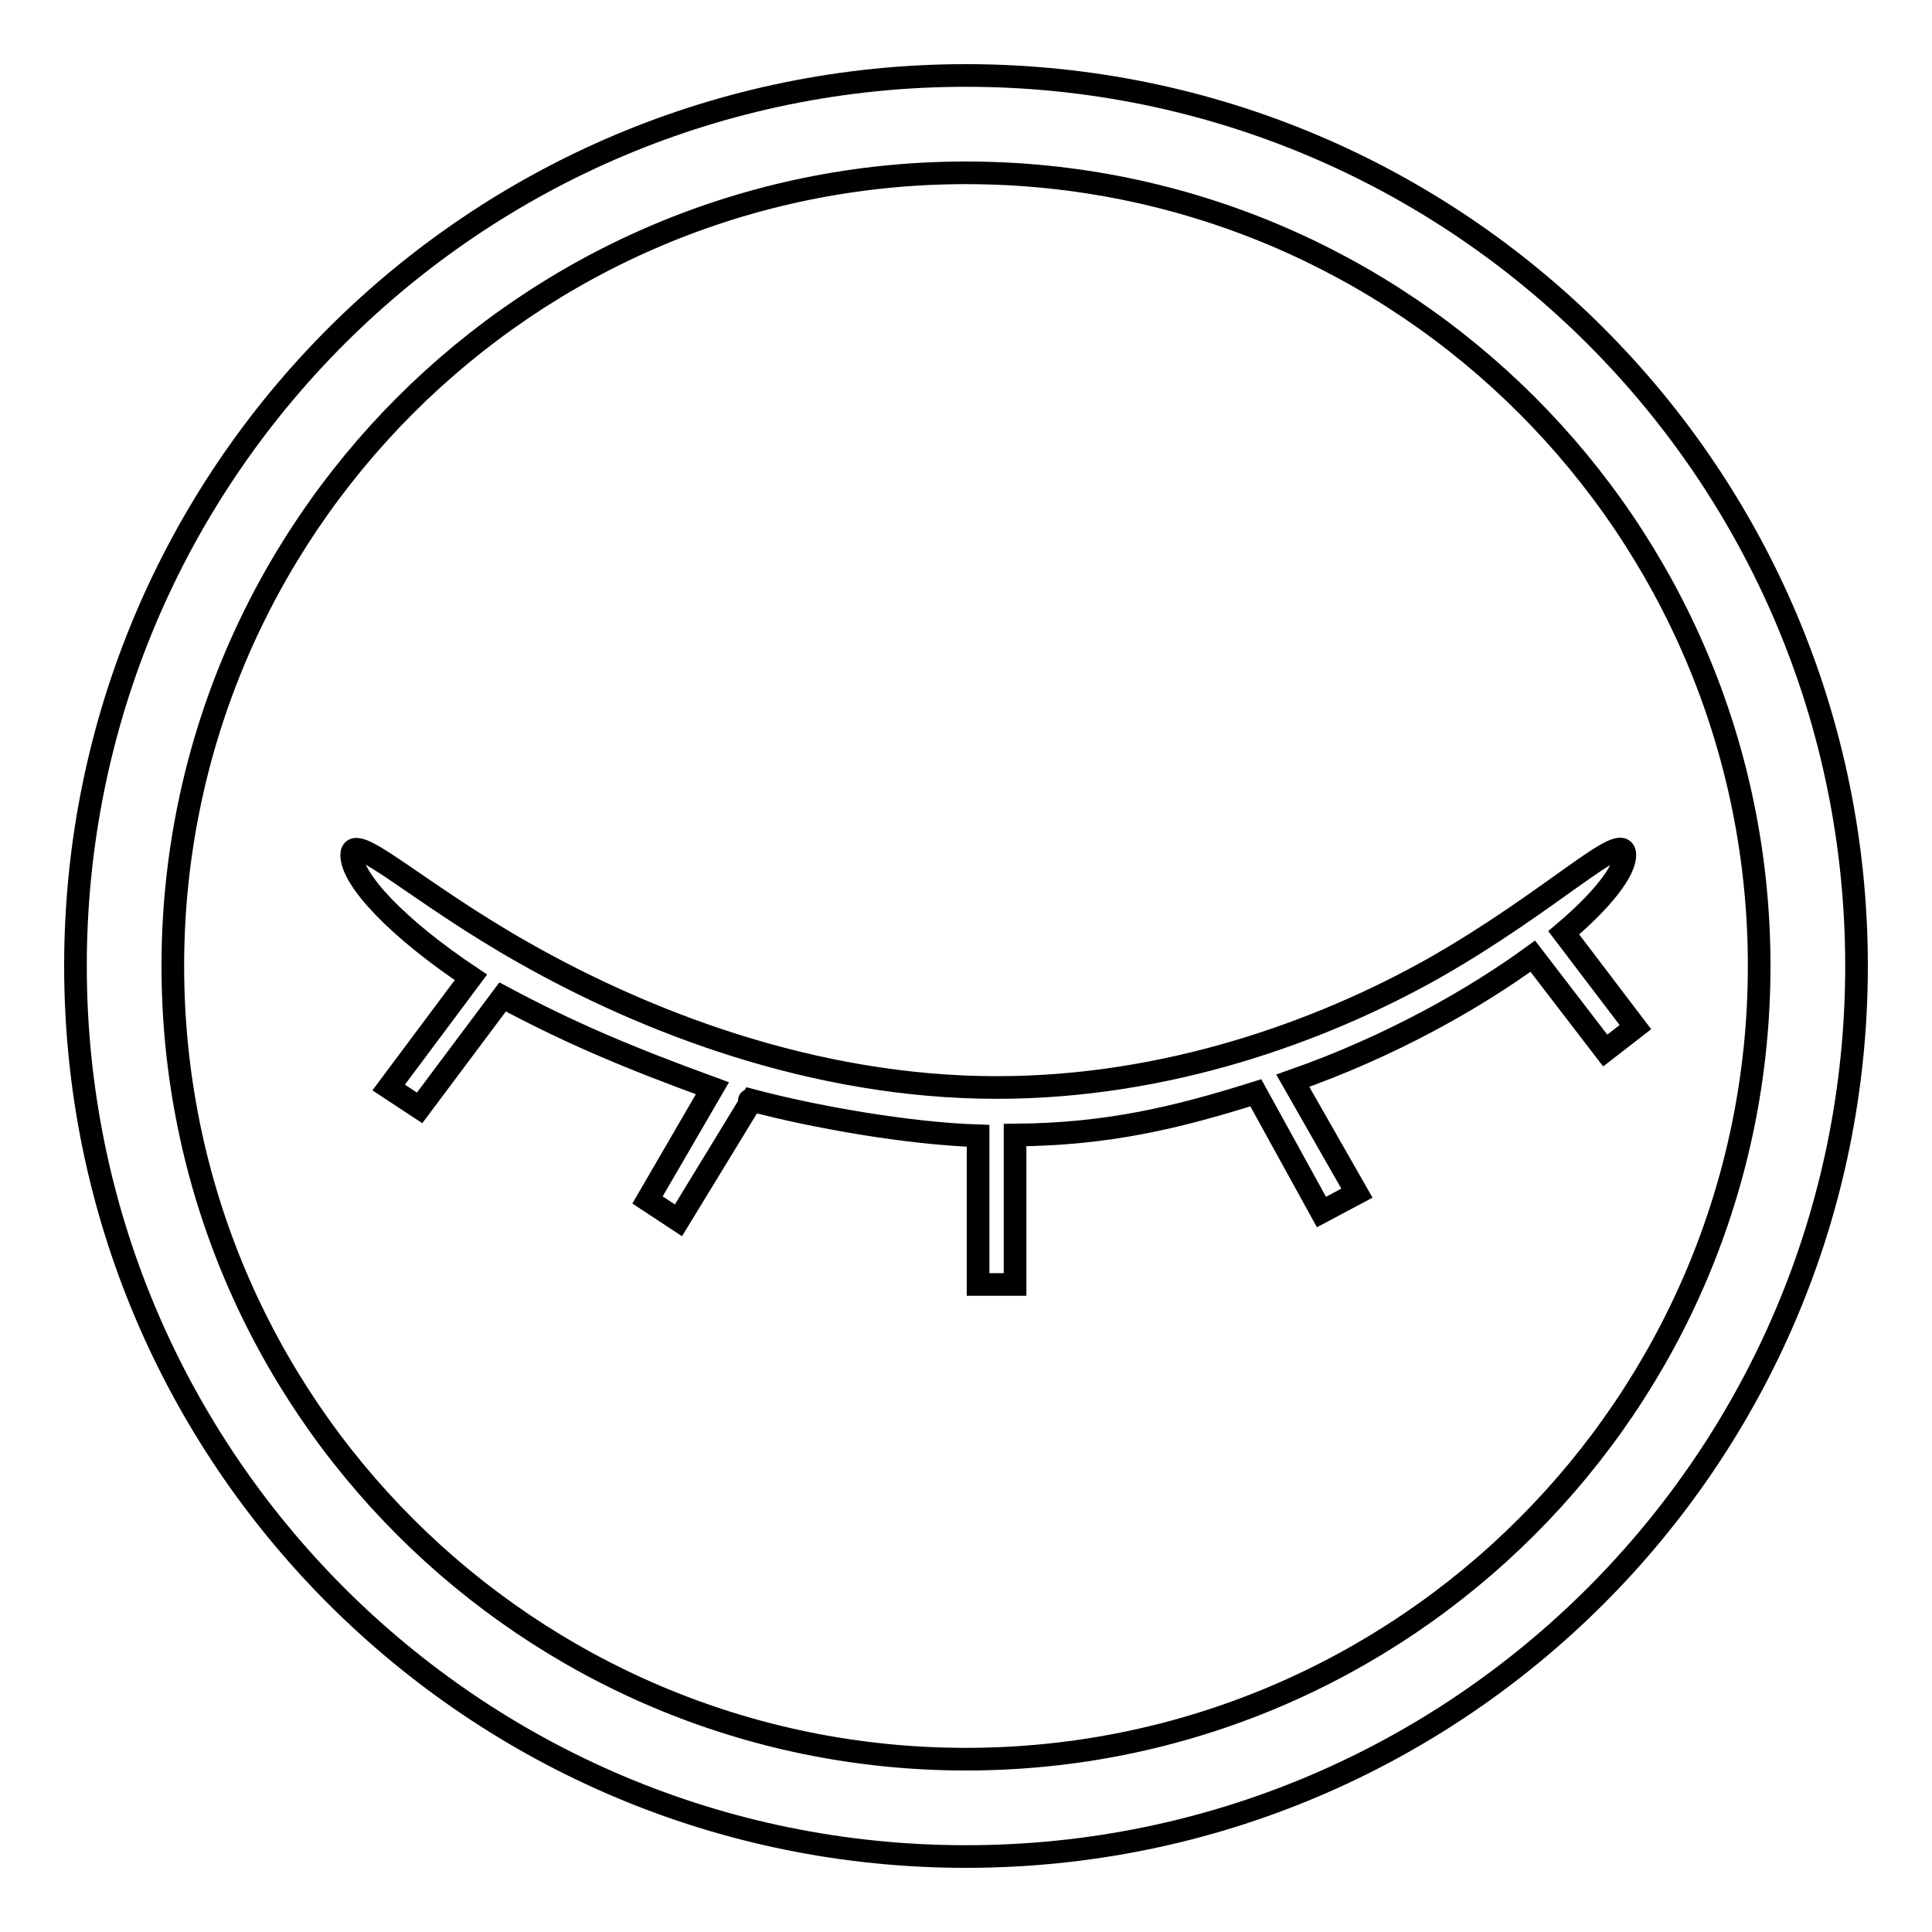
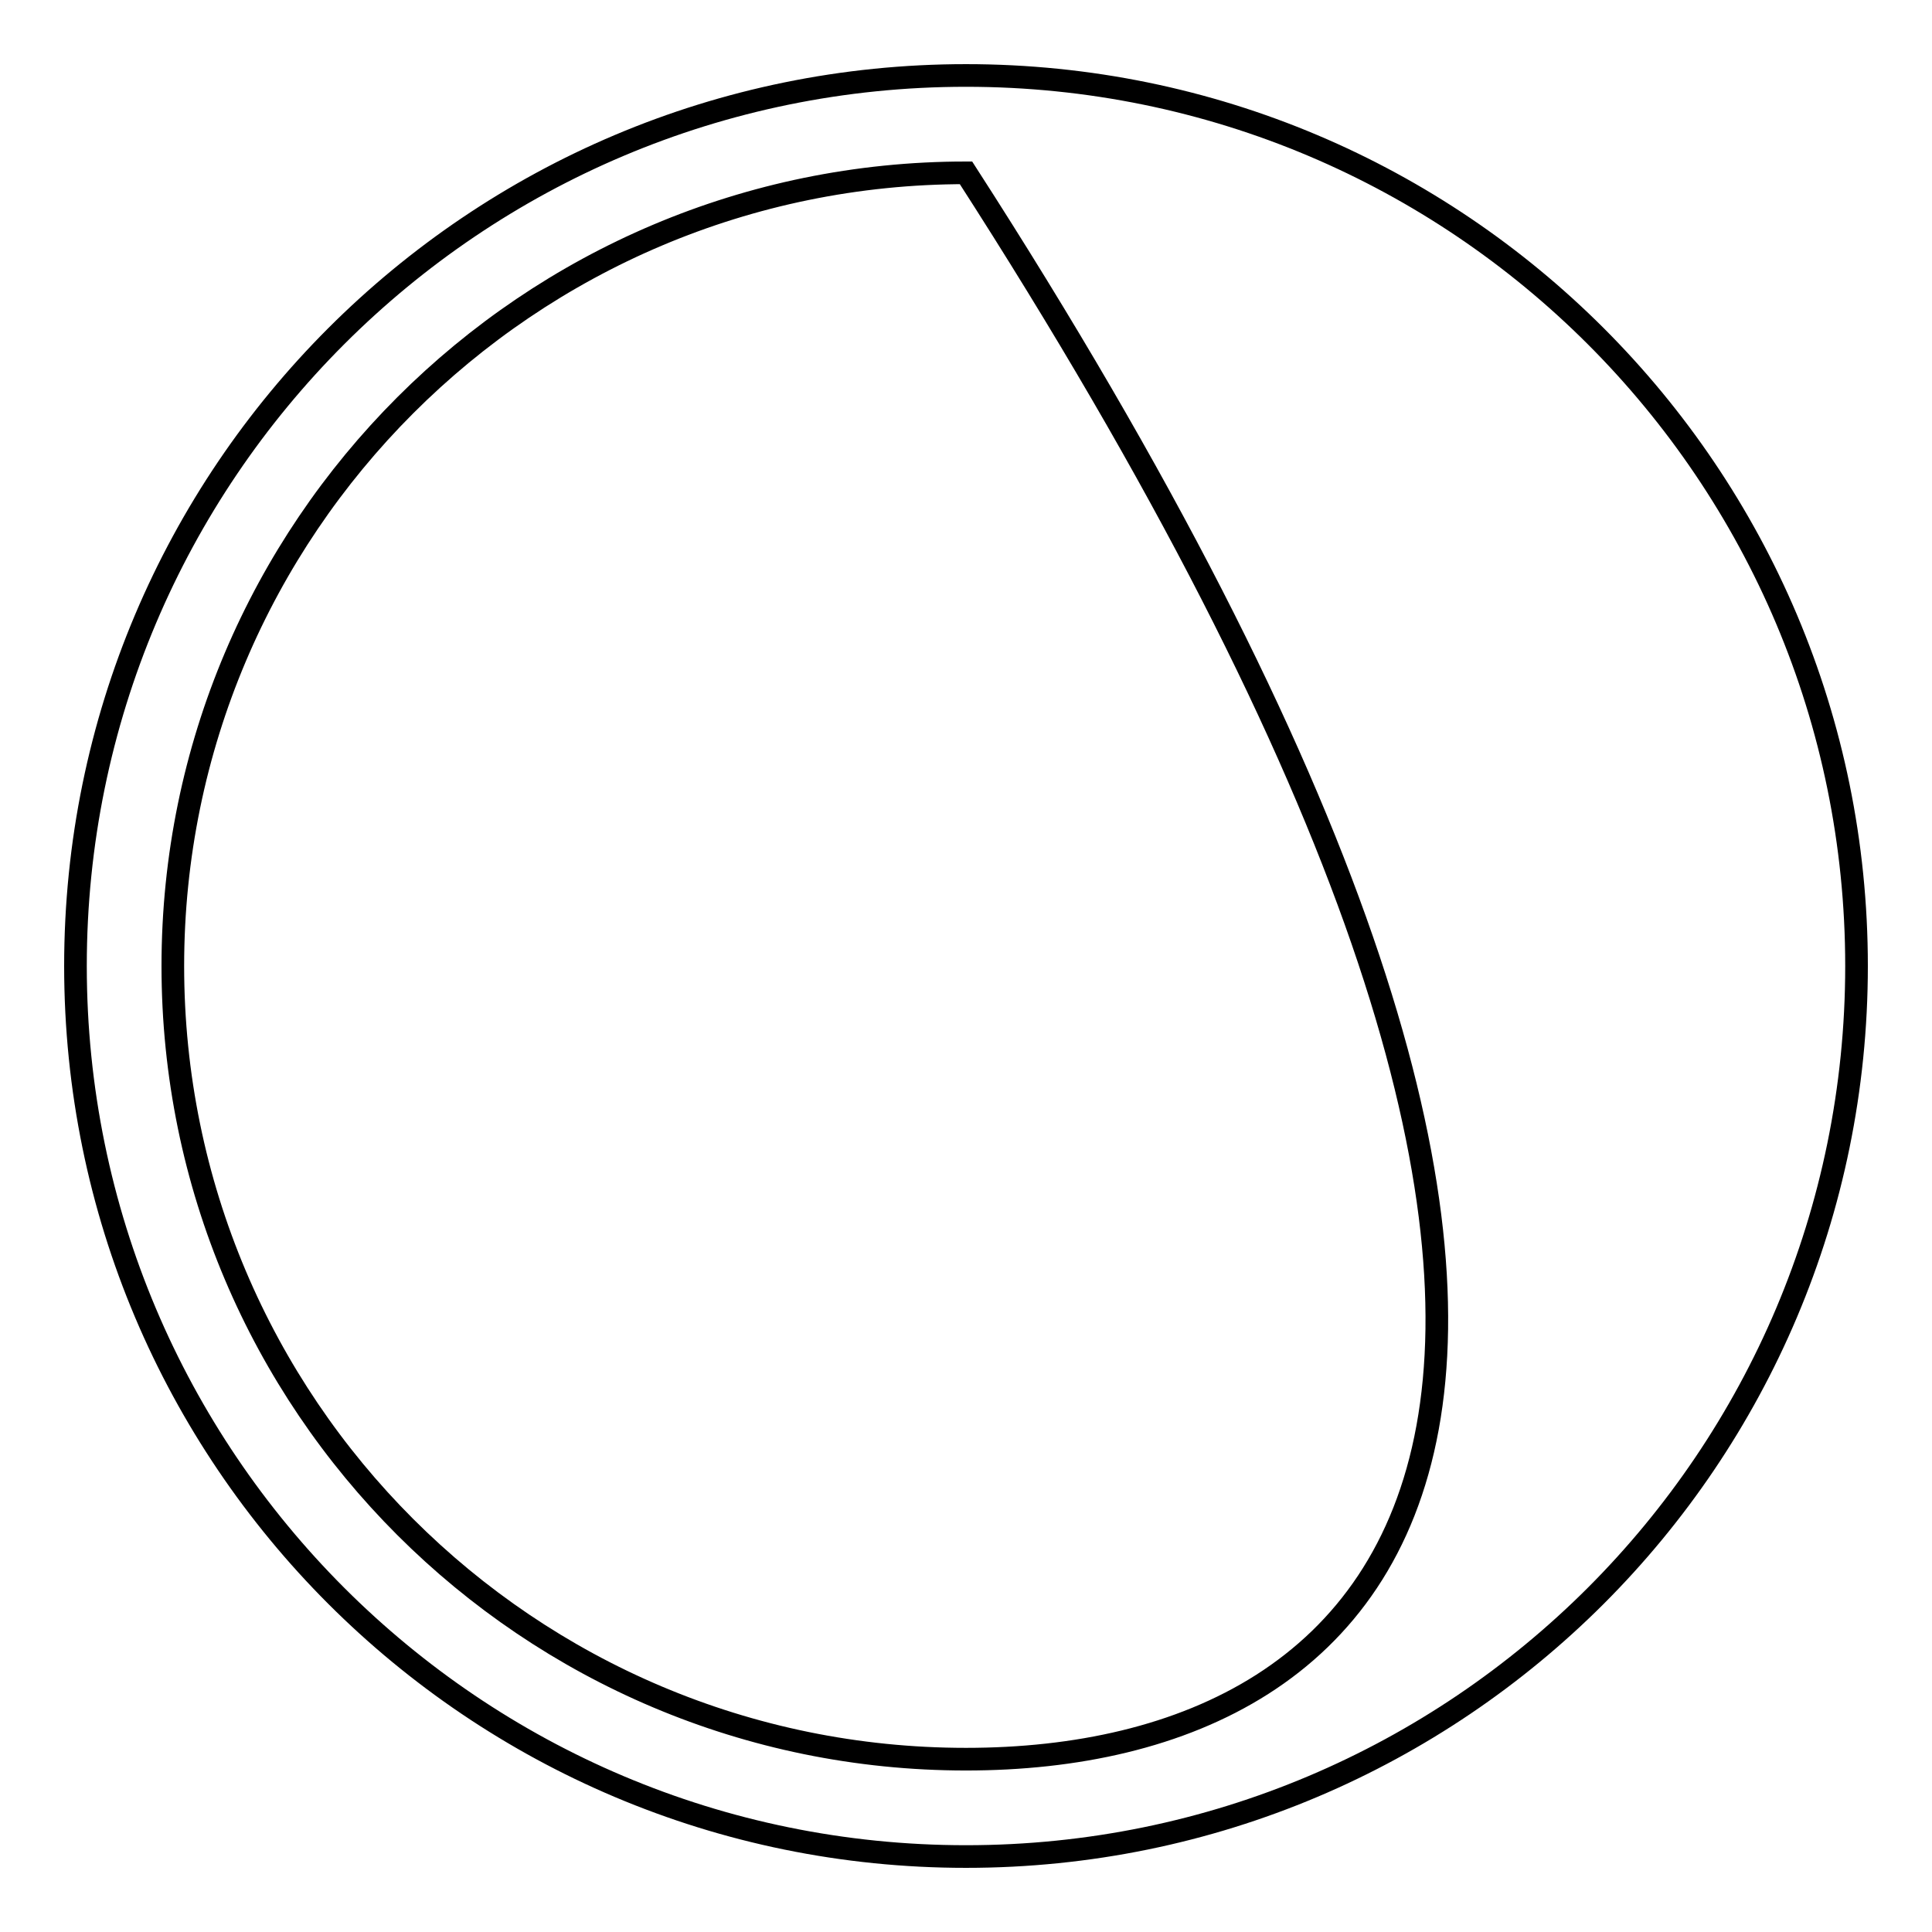
<svg xmlns="http://www.w3.org/2000/svg" version="1.1" x="0px" y="0px" viewBox="0 0 256 256" enable-background="new 0 0 256 256" xml:space="preserve">
  <g>
    <g>
-       <path stroke-width="3" fill-opacity="0" stroke="#000000" d="M128,10C62.8,10,10,62.8,10,128c0,65.2,52.8,118,118,118c65.2,0,118-52.8,118-118C246,62.8,193.2,10,128,10L128,10z M128,233.1c-58,0-105.1-47-105.1-105.1C22.9,70,70,22.9,128,22.9c58,0,105.1,47,105.1,105.1C233.1,186,186,233.1,128,233.1L128,233.1z" />
-       <path stroke-width="3" fill-opacity="0" stroke="#000000" d="M207.2,123.6c5.2-4.4,8.1-8.2,8.1-10.3c0-3.7-9.6,6.1-25.5,15.1c-14.8,8.3-35.2,15.7-57.7,15.7c-24.5,0-46.9-8.9-62.6-17.8c-14.2-8-22.9-16.4-22.9-13c0,3.2,5.9,9.6,15.8,16.2l-10.9,14.6l4.1,2.7l11-14.7c8.8,4.7,16.3,7.9,27.8,12.1L85.8,159l4.1,2.7l9.7-15.9c8.3,2.2,20.7,4.4,30,4.7v19.7h4.9v-19.8c12.3-0.1,21.4-2.3,31.9-5.6l8.7,15.8l4.7-2.5l-8.5-14.9c13.1-4.6,24.1-10.9,31.8-16.5l9.6,12.5l4-3.1L207.2,123.6L207.2,123.6z M99.3,145.8C99.2,145.8,99.2,145.8,99.3,145.8L99.3,145.8L99.3,145.8z" />
+       <path stroke-width="3" fill-opacity="0" stroke="#000000" d="M128,10C62.8,10,10,62.8,10,128c0,65.2,52.8,118,118,118c65.2,0,118-52.8,118-118C246,62.8,193.2,10,128,10L128,10z M128,233.1c-58,0-105.1-47-105.1-105.1C22.9,70,70,22.9,128,22.9C233.1,186,186,233.1,128,233.1L128,233.1z" />
    </g>
  </g>
</svg>